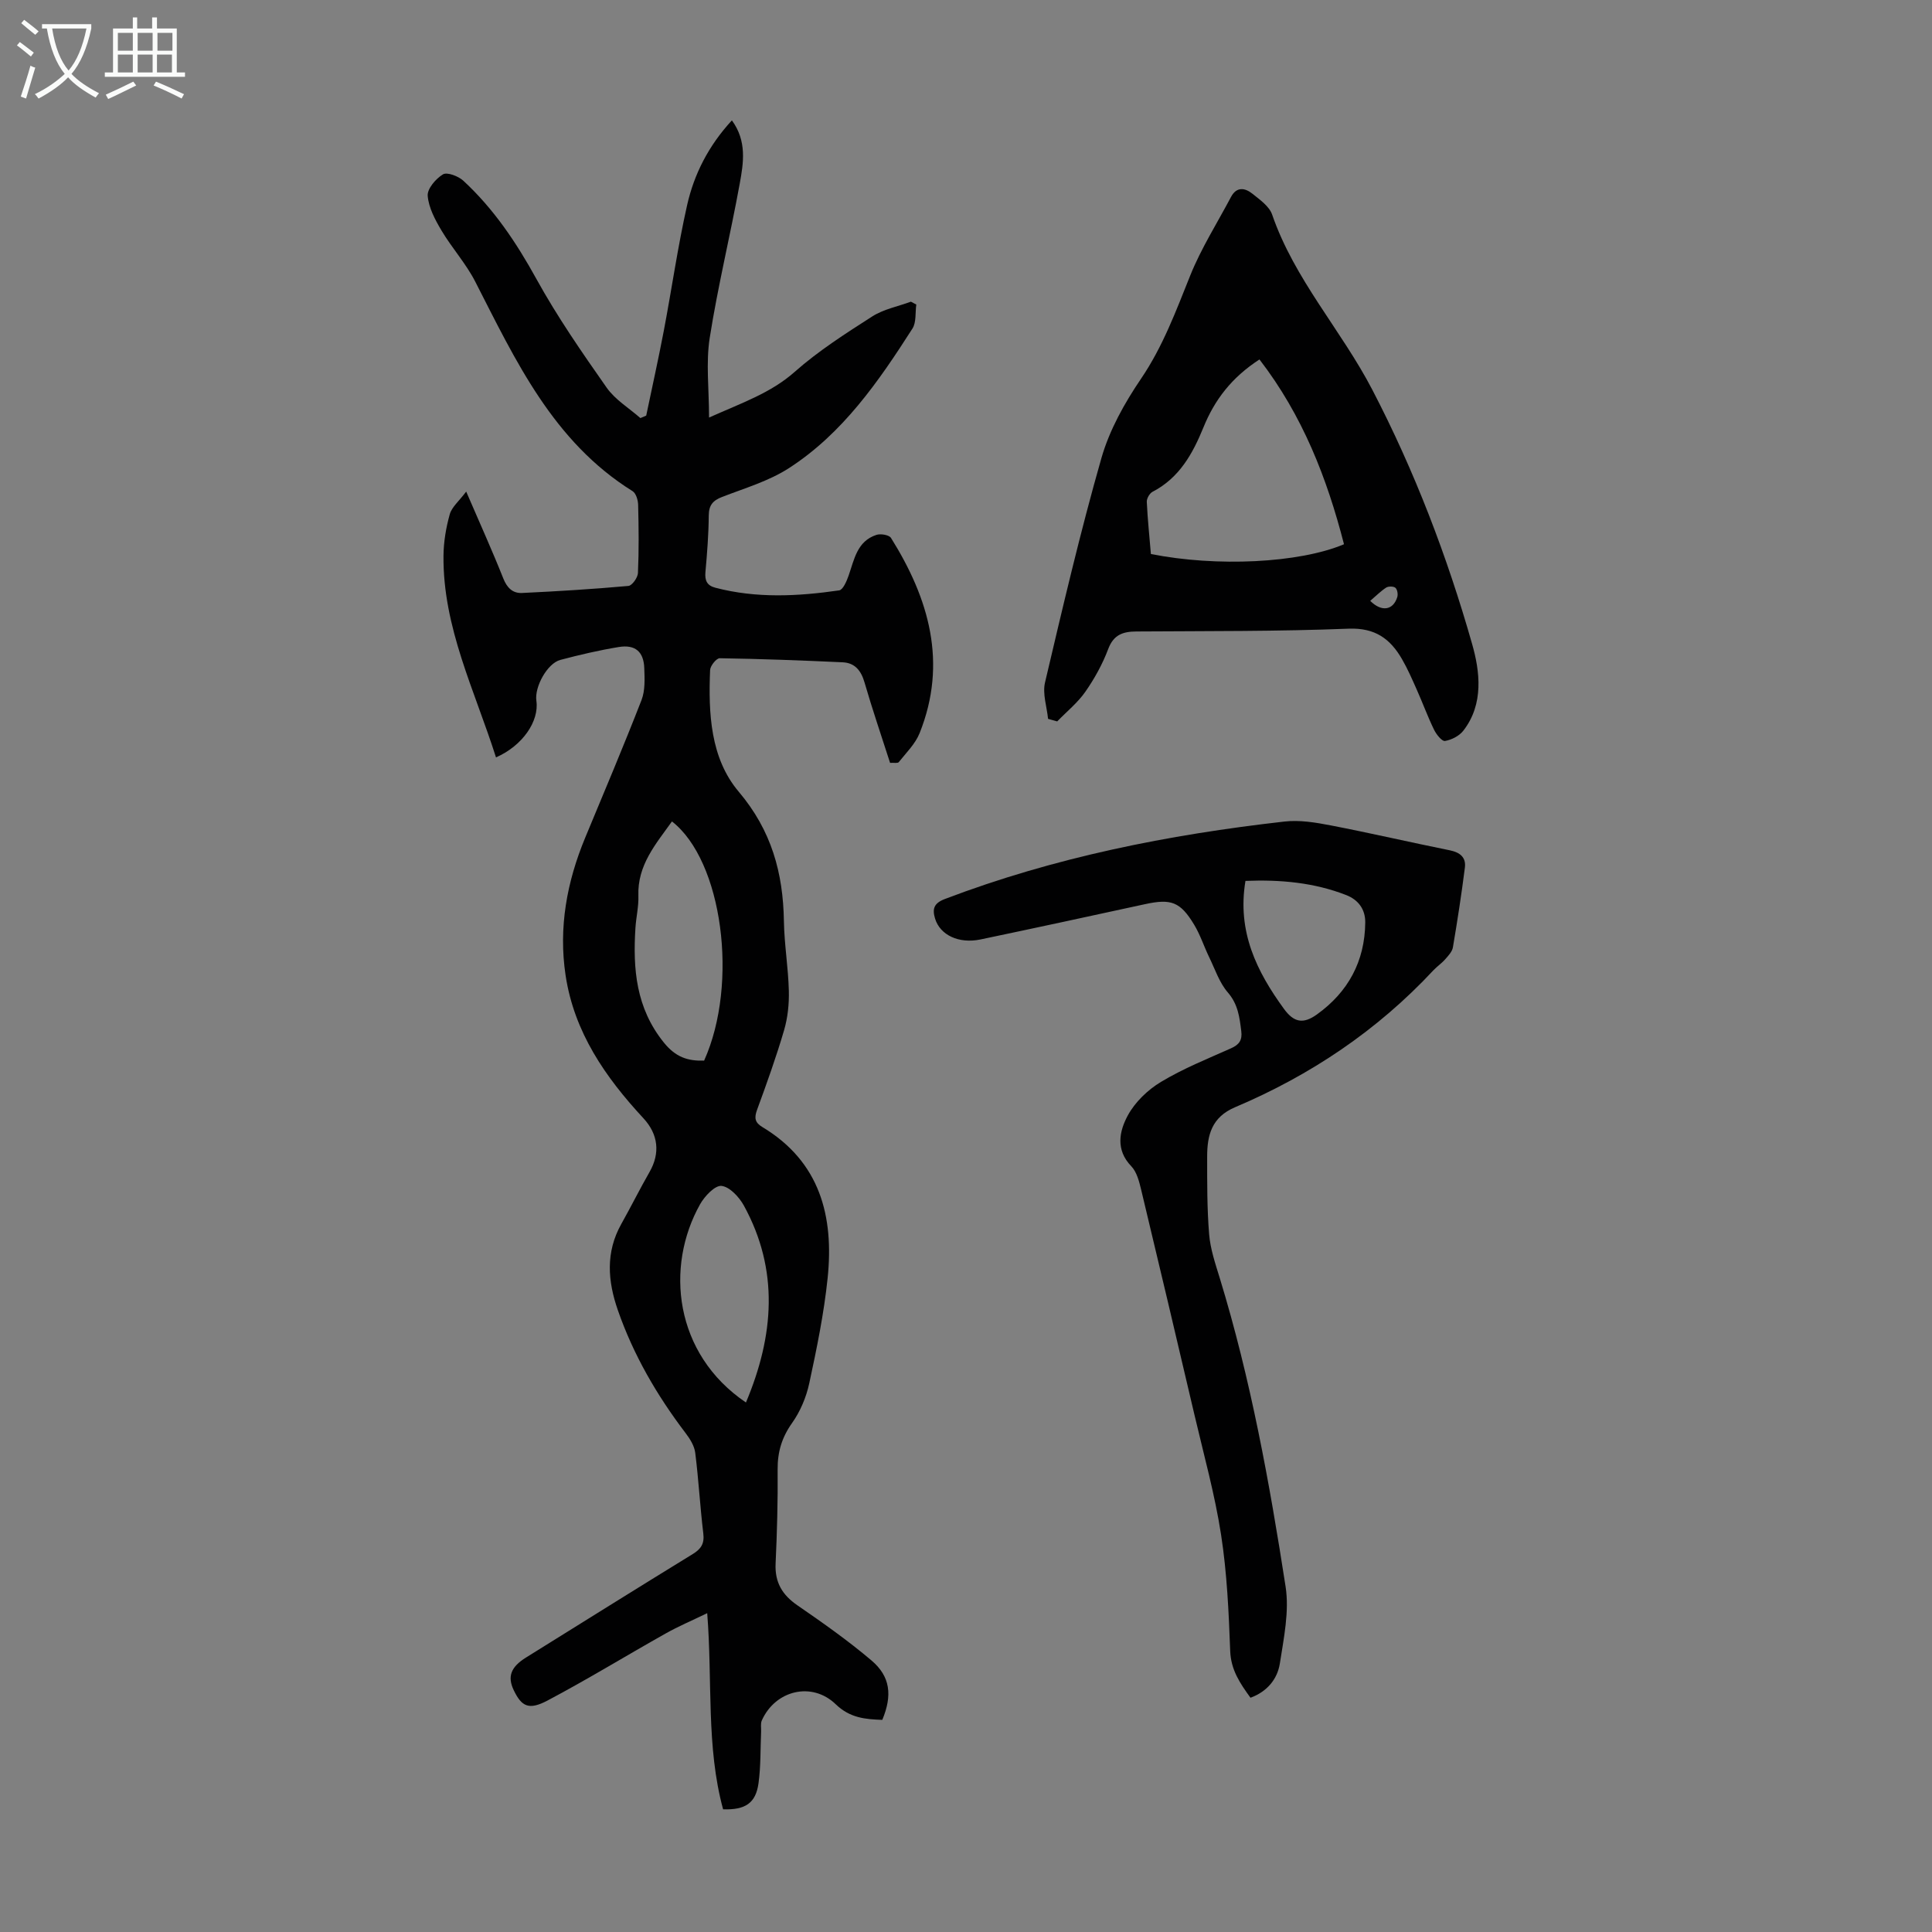
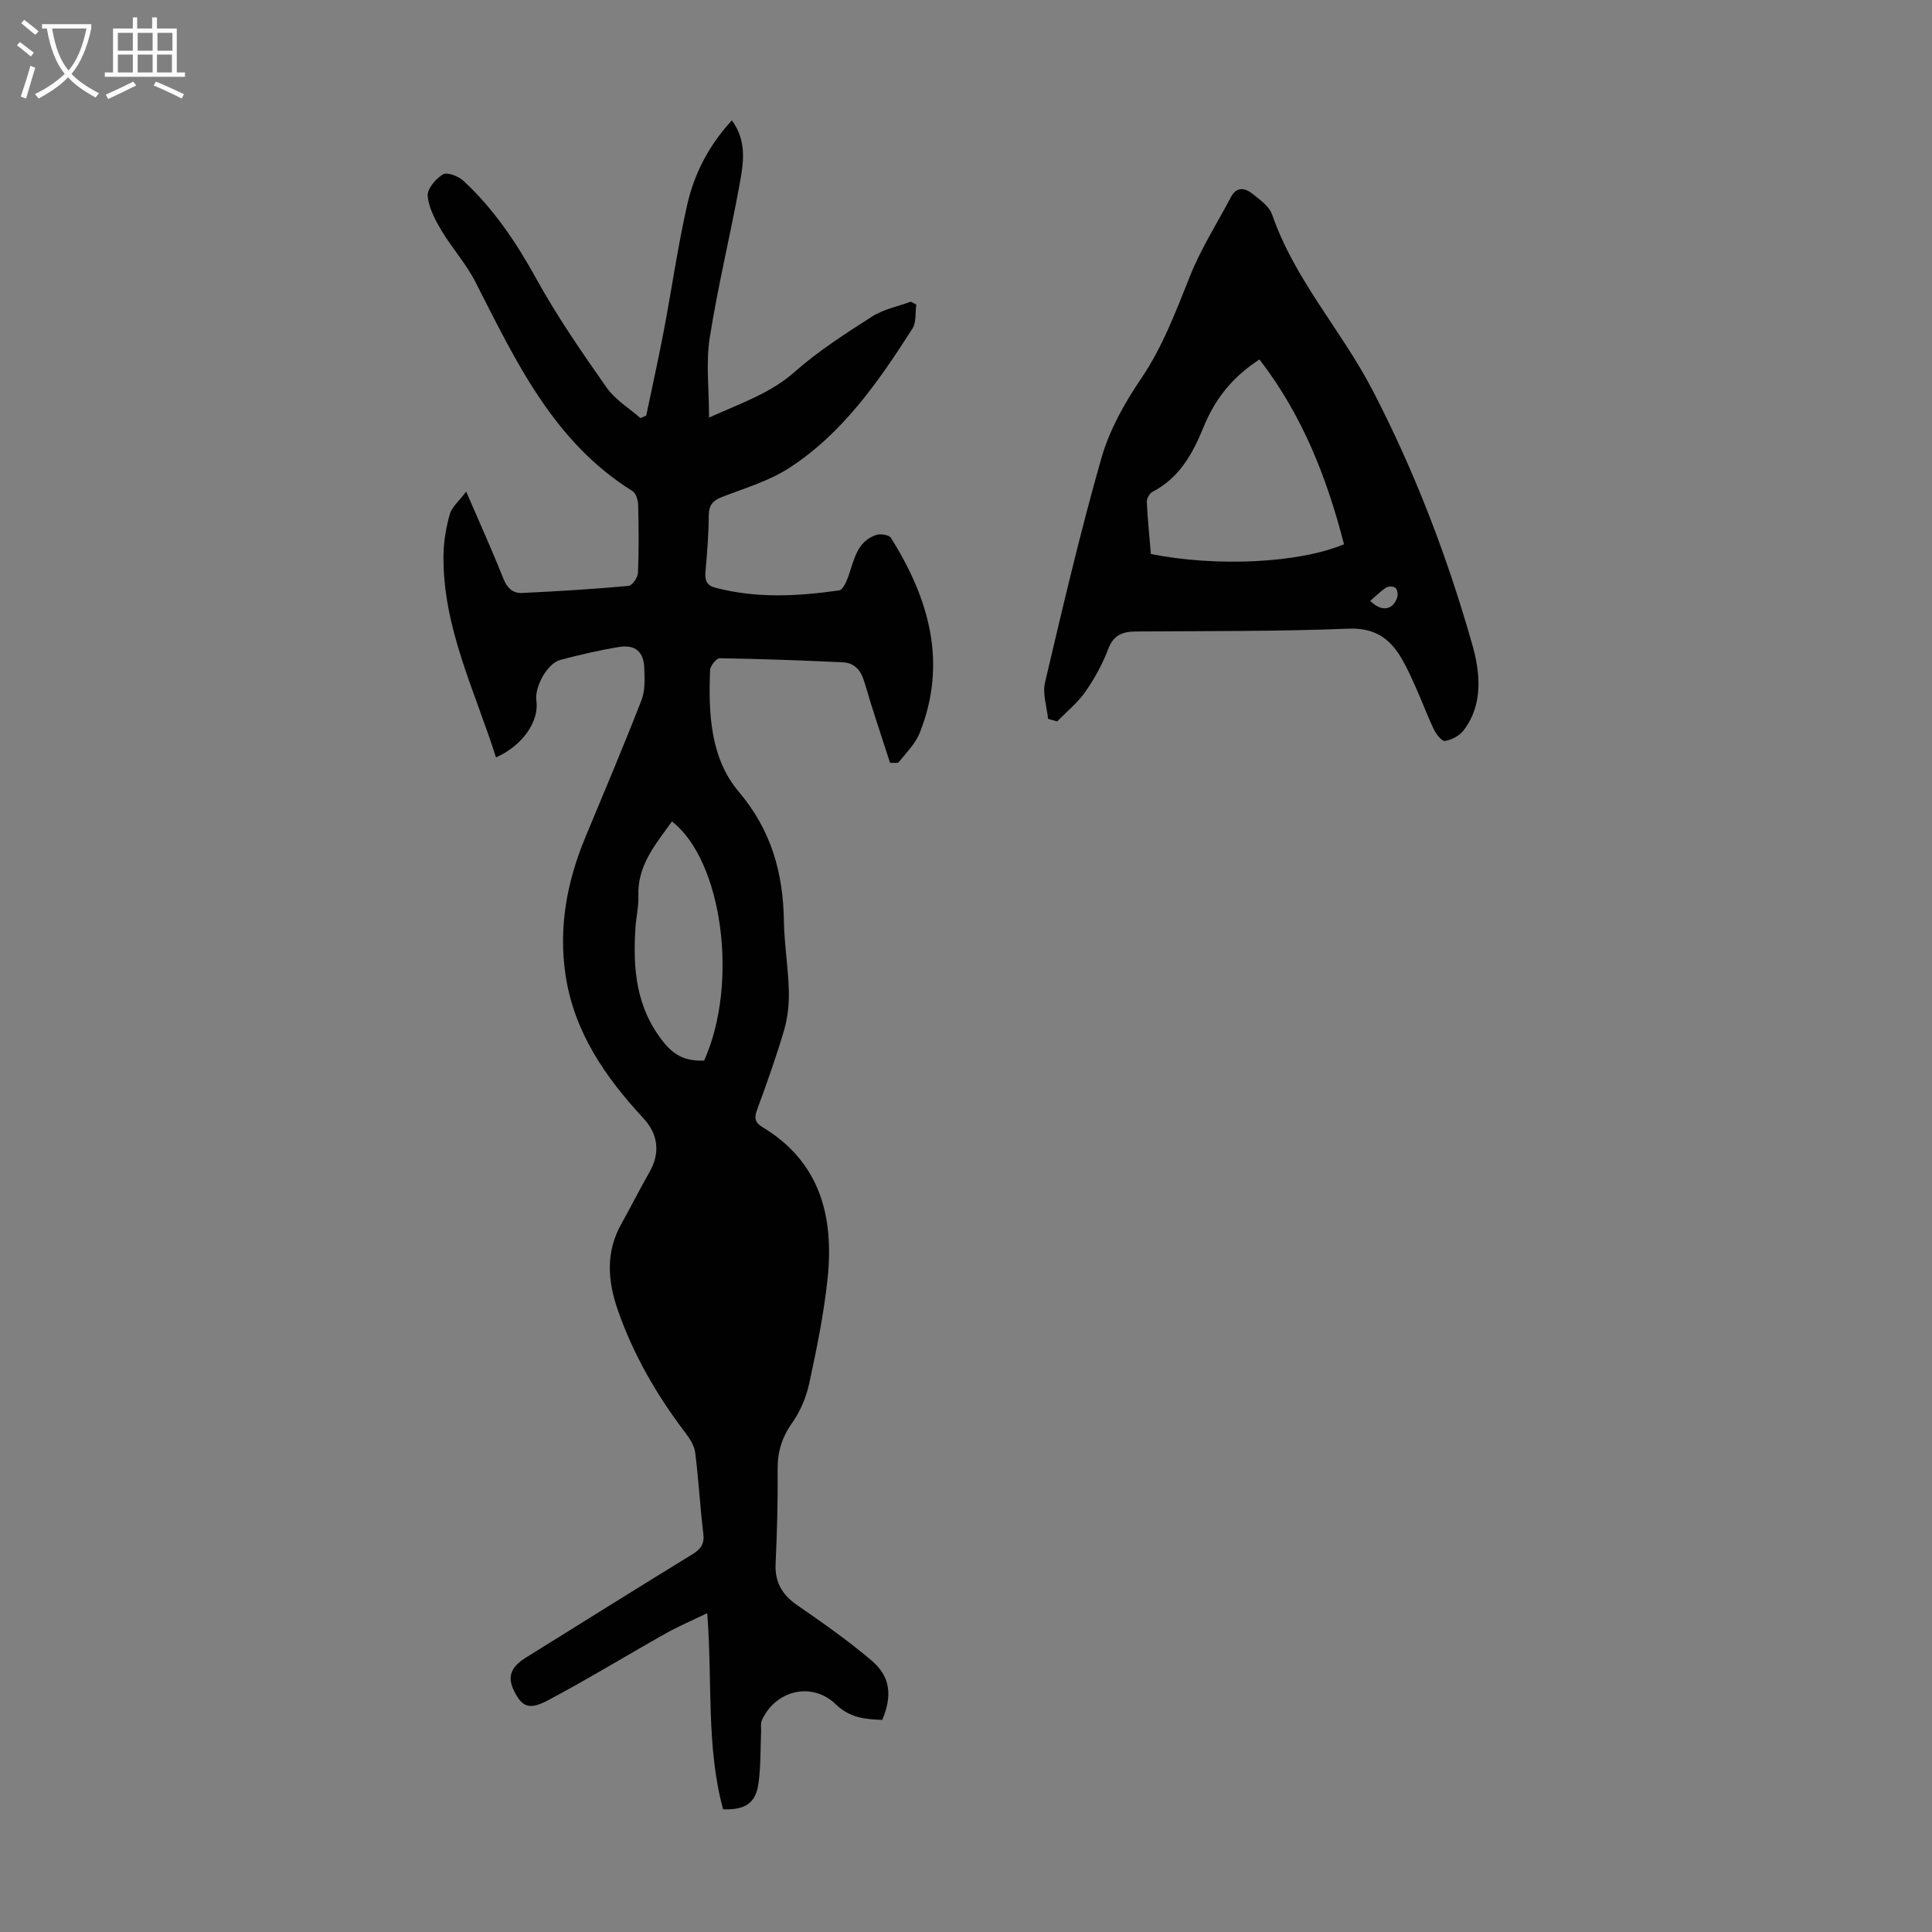
<svg xmlns="http://www.w3.org/2000/svg" enable-background="new 0 0 400 400" viewBox="0 0 400 400">
  <rect x="0" y="0" width="400" height="400" fill="#808080" stroke="none" />
  <g fill="#010102">
-     <path d="m102.69 156.81c-4.41-13.88-11.02-26.92-10.87-41.76.03-2.87.52-5.81 1.3-8.58.43-1.51 1.91-2.71 3.4-4.69 2.9 6.72 5.43 12.31 7.69 18 .78 1.96 1.97 3.08 3.88 2.99 7.35-.35 14.7-.8 22.02-1.46.76-.07 1.93-1.72 1.97-2.67.21-4.69.16-9.4.04-14.1-.02-.98-.43-2.4-1.15-2.85-16.48-10.27-24.21-27.03-32.58-43.39-1.91-3.73-4.82-6.94-6.98-10.57-1.32-2.22-2.66-4.72-2.86-7.19-.12-1.45 1.68-3.55 3.16-4.44.86-.52 3.19.37 4.22 1.32 6.3 5.82 10.98 12.81 15.13 20.34 4.3 7.8 9.41 15.18 14.53 22.48 1.76 2.51 4.63 4.24 7 6.32.4-.17.8-.34 1.2-.51 1.22-5.85 2.52-11.68 3.64-17.55 1.65-8.67 2.89-17.43 4.83-26.03 1.45-6.44 4.44-12.31 9.27-17.55 3.15 4.31 2.4 8.83 1.62 13.12-1.94 10.66-4.53 21.21-6.21 31.91-.81 5.16-.14 10.56-.14 16.5 6.83-3.06 12.75-5.06 17.72-9.45 4.9-4.34 10.52-7.93 16.06-11.48 2.36-1.51 5.32-2.07 8.01-3.06.37.2.74.39 1.12.59-.24 1.68.03 3.68-.8 4.98-7.01 10.96-14.43 21.7-25.58 28.9-4.16 2.68-9.13 4.14-13.81 5.95-1.94.75-2.76 1.71-2.78 3.86-.03 3.91-.34 7.83-.69 11.73-.15 1.73.33 2.76 2.05 3.21 8.5 2.23 17.09 1.79 25.64.55.79-.11 1.55-1.9 1.95-3.04 1.18-3.36 1.75-7.14 5.77-8.45.88-.29 2.62.01 3.01.63 7.88 12.58 11.74 25.86 5.93 40.41-.89 2.23-2.78 4.07-4.32 6.01-.22.28-1.04.1-1.8.15-1.8-5.61-3.68-11.09-5.29-16.65-.71-2.47-2.01-4.06-4.54-4.17-8.48-.39-16.96-.71-25.44-.84-.68-.01-1.95 1.56-1.99 2.44-.37 8.95.05 18.25 5.93 25.2 6.78 8.02 9.19 16.8 9.35 26.81.08 4.8.9 9.59 1.02 14.39.07 2.72-.22 5.56-.98 8.16-1.63 5.57-3.6 11.05-5.6 16.5-.61 1.67-.46 2.63 1.11 3.57 11.95 7.19 14.83 18.49 13.5 31.29-.76 7.31-2.25 14.56-3.8 21.75-.62 2.88-1.86 5.84-3.56 8.23-2.13 3-3.02 6.01-2.99 9.63.06 6.49-.12 12.98-.42 19.47-.18 3.9 1.38 6.5 4.55 8.67 5.23 3.6 10.45 7.28 15.29 11.38 3.93 3.33 4.36 7.24 2.25 12.31-3.49-.12-6.7-.38-9.64-3.23-4.93-4.76-12.5-2.91-15.3 3.34-.3.66-.12 1.53-.15 2.31-.16 3.57-.05 7.18-.54 10.71-.57 4.11-2.72 5.54-7.33 5.39-3.54-13-2.17-26.51-3.29-40.61-3.16 1.53-5.97 2.72-8.61 4.21-8.17 4.59-16.16 9.49-24.44 13.87-3.89 2.06-5.38 1.25-7-2.12-1.36-2.83-.61-4.82 2.54-6.78 11.49-7.15 22.96-14.33 34.5-21.41 1.75-1.07 2.46-2.17 2.2-4.28-.67-5.55-.97-11.15-1.67-16.7-.18-1.43-1.09-2.89-2-4.08-5.93-7.8-10.8-16.17-14.02-25.44-2.1-6.02-2.57-11.99.71-17.84 2-3.56 3.82-7.23 5.85-10.77 2.24-3.91 1.81-7.81-1.27-11.13-7.87-8.49-14.33-17.79-16.11-29.58-1.49-9.89.26-19.35 4.06-28.51 3.94-9.48 7.94-18.93 11.66-28.49.77-1.99.65-4.41.57-6.62-.12-3.4-1.88-4.92-5.29-4.36-4.07.67-8.11 1.61-12.1 2.67-2.69.72-5.36 5.58-4.95 8.45.61 4.22-2.84 9.31-8.36 11.73zm36.43 13.26c-3.34 4.68-7.17 9.04-6.95 15.39.08 2.21-.47 4.44-.61 6.66-.54 8.5.11 16.55 5.86 23.7 2.48 3.09 5 3.87 8.36 3.77 7.2-16 3.8-41.39-6.66-49.52zm15.32 120.3c5.82-13.83 6.9-27.4-.43-40.77-.97-1.76-2.93-3.88-4.62-4.07-1.36-.15-3.5 2.12-4.44 3.79-7.26 12.92-5.41 30.96 9.49 41.05z" />
-     <path d="m258.9 351.5c-2.17-2.99-4.05-5.75-4.2-9.67-.3-8.04-.66-16.14-1.89-24.08-1.29-8.36-3.58-16.57-5.51-24.82-3.64-15.55-7.31-31.1-11.04-46.63-.41-1.69-.9-3.65-2.03-4.83-3.31-3.42-2.49-7.28-.73-10.53 1.5-2.77 4.14-5.31 6.88-6.95 4.57-2.75 9.6-4.77 14.49-6.95 1.7-.76 2.36-1.69 2.12-3.57-.36-2.88-.67-5.54-2.77-7.98-1.77-2.04-2.67-4.85-3.89-7.35-1.07-2.21-1.83-4.59-3.08-6.67-2.88-4.78-4.79-5.44-10.15-4.28-11.35 2.47-22.71 4.93-34.08 7.31-4.54.95-8.39-.93-9.42-4.3-.61-2.01-.27-3.19 2-4.06 22.7-8.65 46.31-13.33 70.35-16.05 3.14-.36 6.47.2 9.62.81 8.23 1.59 16.39 3.49 24.61 5.15 2.12.43 3.37 1.47 3.11 3.57-.7 5.52-1.55 11.03-2.48 16.51-.15.9-.95 1.74-1.6 2.48-.73.84-1.69 1.48-2.45 2.29-11.61 12.46-25.45 21.73-41.05 28.34-4.85 2.05-5.78 5.79-5.78 10.22 0 5.37-.03 10.75.41 16.09.25 3.07 1.29 6.1 2.2 9.07 6.4 20.9 10.3 42.35 13.63 63.88.79 5.13-.38 10.65-1.19 15.91-.52 3.26-2.65 5.83-6.08 7.09zm-1.04-169.12c-1.76 10.5 2.33 18.76 7.98 26.51 2.03 2.78 3.96 3.19 6.8 1.15 6.47-4.64 9.94-11 10.02-19.04.03-2.74-1.43-4.7-3.93-5.68-6.64-2.59-13.56-3.23-20.87-2.94z" />
+     <path d="m102.69 156.81c-4.41-13.88-11.02-26.92-10.87-41.76.03-2.87.52-5.81 1.3-8.58.43-1.51 1.91-2.71 3.4-4.69 2.9 6.72 5.43 12.31 7.69 18 .78 1.96 1.97 3.08 3.88 2.99 7.35-.35 14.7-.8 22.02-1.46.76-.07 1.93-1.72 1.97-2.67.21-4.69.16-9.4.04-14.1-.02-.98-.43-2.4-1.15-2.85-16.48-10.27-24.21-27.03-32.58-43.39-1.91-3.73-4.82-6.94-6.98-10.57-1.32-2.22-2.66-4.72-2.86-7.19-.12-1.45 1.68-3.55 3.16-4.44.86-.52 3.19.37 4.22 1.32 6.3 5.82 10.98 12.81 15.13 20.34 4.3 7.8 9.41 15.18 14.53 22.48 1.76 2.51 4.63 4.24 7 6.32.4-.17.8-.34 1.2-.51 1.22-5.85 2.52-11.68 3.64-17.55 1.65-8.67 2.89-17.43 4.83-26.03 1.45-6.44 4.44-12.31 9.27-17.55 3.15 4.31 2.4 8.83 1.62 13.12-1.94 10.66-4.53 21.21-6.21 31.91-.81 5.16-.14 10.56-.14 16.5 6.83-3.06 12.75-5.06 17.72-9.45 4.9-4.34 10.52-7.93 16.06-11.48 2.36-1.51 5.32-2.07 8.01-3.06.37.2.74.39 1.12.59-.24 1.68.03 3.68-.8 4.98-7.01 10.96-14.43 21.7-25.58 28.9-4.16 2.68-9.13 4.14-13.81 5.95-1.94.75-2.76 1.71-2.78 3.86-.03 3.91-.34 7.83-.69 11.73-.15 1.73.33 2.76 2.05 3.21 8.5 2.23 17.09 1.79 25.64.55.79-.11 1.55-1.9 1.95-3.04 1.18-3.36 1.75-7.14 5.77-8.45.88-.29 2.62.01 3.01.63 7.88 12.58 11.74 25.86 5.93 40.41-.89 2.23-2.78 4.07-4.32 6.01-.22.28-1.04.1-1.8.15-1.8-5.61-3.68-11.09-5.29-16.65-.71-2.47-2.01-4.06-4.54-4.17-8.48-.39-16.96-.71-25.44-.84-.68-.01-1.95 1.56-1.99 2.44-.37 8.95.05 18.25 5.93 25.2 6.78 8.02 9.19 16.8 9.35 26.81.08 4.8.9 9.59 1.02 14.39.07 2.72-.22 5.56-.98 8.16-1.63 5.57-3.6 11.05-5.6 16.5-.61 1.67-.46 2.63 1.11 3.57 11.95 7.19 14.83 18.49 13.5 31.29-.76 7.31-2.25 14.56-3.8 21.75-.62 2.88-1.86 5.84-3.56 8.23-2.13 3-3.02 6.01-2.99 9.63.06 6.49-.12 12.98-.42 19.47-.18 3.9 1.38 6.5 4.55 8.67 5.23 3.6 10.45 7.28 15.29 11.38 3.93 3.33 4.36 7.24 2.25 12.31-3.49-.12-6.7-.38-9.64-3.23-4.93-4.76-12.5-2.91-15.3 3.34-.3.66-.12 1.53-.15 2.31-.16 3.57-.05 7.18-.54 10.71-.57 4.11-2.72 5.54-7.33 5.39-3.54-13-2.17-26.51-3.29-40.61-3.16 1.53-5.97 2.72-8.61 4.21-8.17 4.59-16.16 9.49-24.44 13.87-3.89 2.06-5.38 1.25-7-2.12-1.36-2.83-.61-4.82 2.54-6.78 11.49-7.15 22.96-14.33 34.5-21.41 1.75-1.07 2.46-2.17 2.2-4.28-.67-5.55-.97-11.15-1.67-16.7-.18-1.43-1.09-2.89-2-4.08-5.93-7.8-10.8-16.17-14.02-25.44-2.1-6.02-2.57-11.99.71-17.84 2-3.56 3.82-7.23 5.85-10.77 2.24-3.91 1.81-7.81-1.27-11.13-7.87-8.49-14.33-17.79-16.11-29.58-1.49-9.89.26-19.35 4.06-28.51 3.94-9.48 7.94-18.93 11.66-28.49.77-1.99.65-4.41.57-6.62-.12-3.4-1.88-4.92-5.29-4.36-4.07.67-8.11 1.61-12.1 2.67-2.69.72-5.36 5.58-4.95 8.45.61 4.22-2.84 9.31-8.36 11.73zm36.43 13.26c-3.34 4.68-7.17 9.04-6.95 15.39.08 2.21-.47 4.44-.61 6.66-.54 8.5.11 16.55 5.86 23.7 2.48 3.09 5 3.87 8.36 3.77 7.2-16 3.8-41.39-6.66-49.52zm15.32 120.3z" />
    <path d="m216.99 148.83c-.25-2.52-1.18-5.2-.63-7.53 3.66-15.55 7.29-31.12 11.68-46.47 1.66-5.8 4.78-11.39 8.2-16.42 4.53-6.68 7.23-14.02 10.19-21.38 2.26-5.63 5.58-10.85 8.43-16.24 1.16-2.2 2.9-1.91 4.44-.68 1.54 1.24 3.49 2.6 4.08 4.31 4.62 13.43 14.31 23.91 20.74 36.27 8.75 16.82 15.49 34.46 20.66 52.62 1.61 5.63 2.49 12.44-1.82 17.98-.84 1.08-2.43 1.89-3.79 2.12-.63.11-1.8-1.36-2.27-2.34-1.32-2.71-2.35-5.55-3.58-8.3-.95-2.14-1.89-4.3-3.06-6.32-2.43-4.2-5.56-6.5-11.04-6.29-14.64.58-29.3.48-43.95.58-2.79.02-4.71.66-5.83 3.64-1.17 3.11-2.83 6.11-4.73 8.84-1.6 2.29-3.86 4.11-5.83 6.14-.63-.17-1.26-.35-1.89-.53zm43.77-74.41c-5.8 3.76-9.3 8.41-11.59 14.04-2.23 5.47-4.99 10.48-10.55 13.36-.61.32-1.22 1.38-1.19 2.07.17 3.65.56 7.28.85 10.81 13.59 2.71 30.68 1.9 39.98-2.02-3.52-13.69-8.57-26.67-17.5-38.26zm22.93 49.98c2.35 2.35 4.75 1.96 5.6-.78.18-.57.02-1.57-.38-1.92-.39-.34-1.46-.34-1.93-.04-1.18.78-2.19 1.81-3.29 2.74z" />
  </g>
  <path d="m6.4 11.7c-1-.8-1.9-1.6-2.9-2.3l.6-.7c.9.7 1.9 1.4 2.9 2.2zm-2.1 8.3c.7-2.1 1.4-4.2 2-6.4.2.1.6.3 1 .4-.7 2.3-1.3 4.4-1.9 6.4zm3-12.8c-1.1-.9-2.1-1.7-2.9-2.4l.6-.7c1 .8 2 1.5 3 2.4zm1.4-1.3v-.9h10.2v.9c-.9 4.2-2.3 7.3-4.1 9.4 1.3 1.4 3.2 2.7 5.7 4-.2.2-.4.5-.7.9-2.5-1.4-4.4-2.7-5.7-4.2-1.4 1.5-3.5 3-6.1 4.4 0 0 0 0-.1-.1-.3-.4-.5-.7-.7-.8 2.7-1.3 4.7-2.8 6.2-4.2-1.8-2.2-3-5.3-3.7-9.4zm9.2 0h-7.1c.6 3.8 1.7 6.7 3.4 8.7 1.7-2 2.9-4.8 3.7-8.7z" fill="#fafbfa" />
  <path d="m31.6 3.6h.9v2.3h4.1v9.1h1.7v.9h-16.6v-.9h1.7v-9.1h4.1v-2.3h.9v2.3h3.1v-2.3zm-4 13.3.6.8c-1.9.9-3.8 1.9-5.8 2.8-.2-.3-.3-.6-.5-.9 2-.9 3.9-1.8 5.7-2.7zm-3.2-10.1v3.7h3.1v-3.7zm0 4.5v3.7h3.1v-3.7zm4.1-4.5v3.7h3.1v-3.7zm0 4.5v3.7h3.1v-3.7zm9.1 9.1c-2.1-1.1-4.1-2-5.8-2.7l.5-.8c2.2.9 4.1 1.8 5.8 2.6zm-1.9-13.6h-3.1v3.7h3.1zm-3.2 4.5v3.7h3.1v-3.7z" fill="#fafbfa" />
</svg>